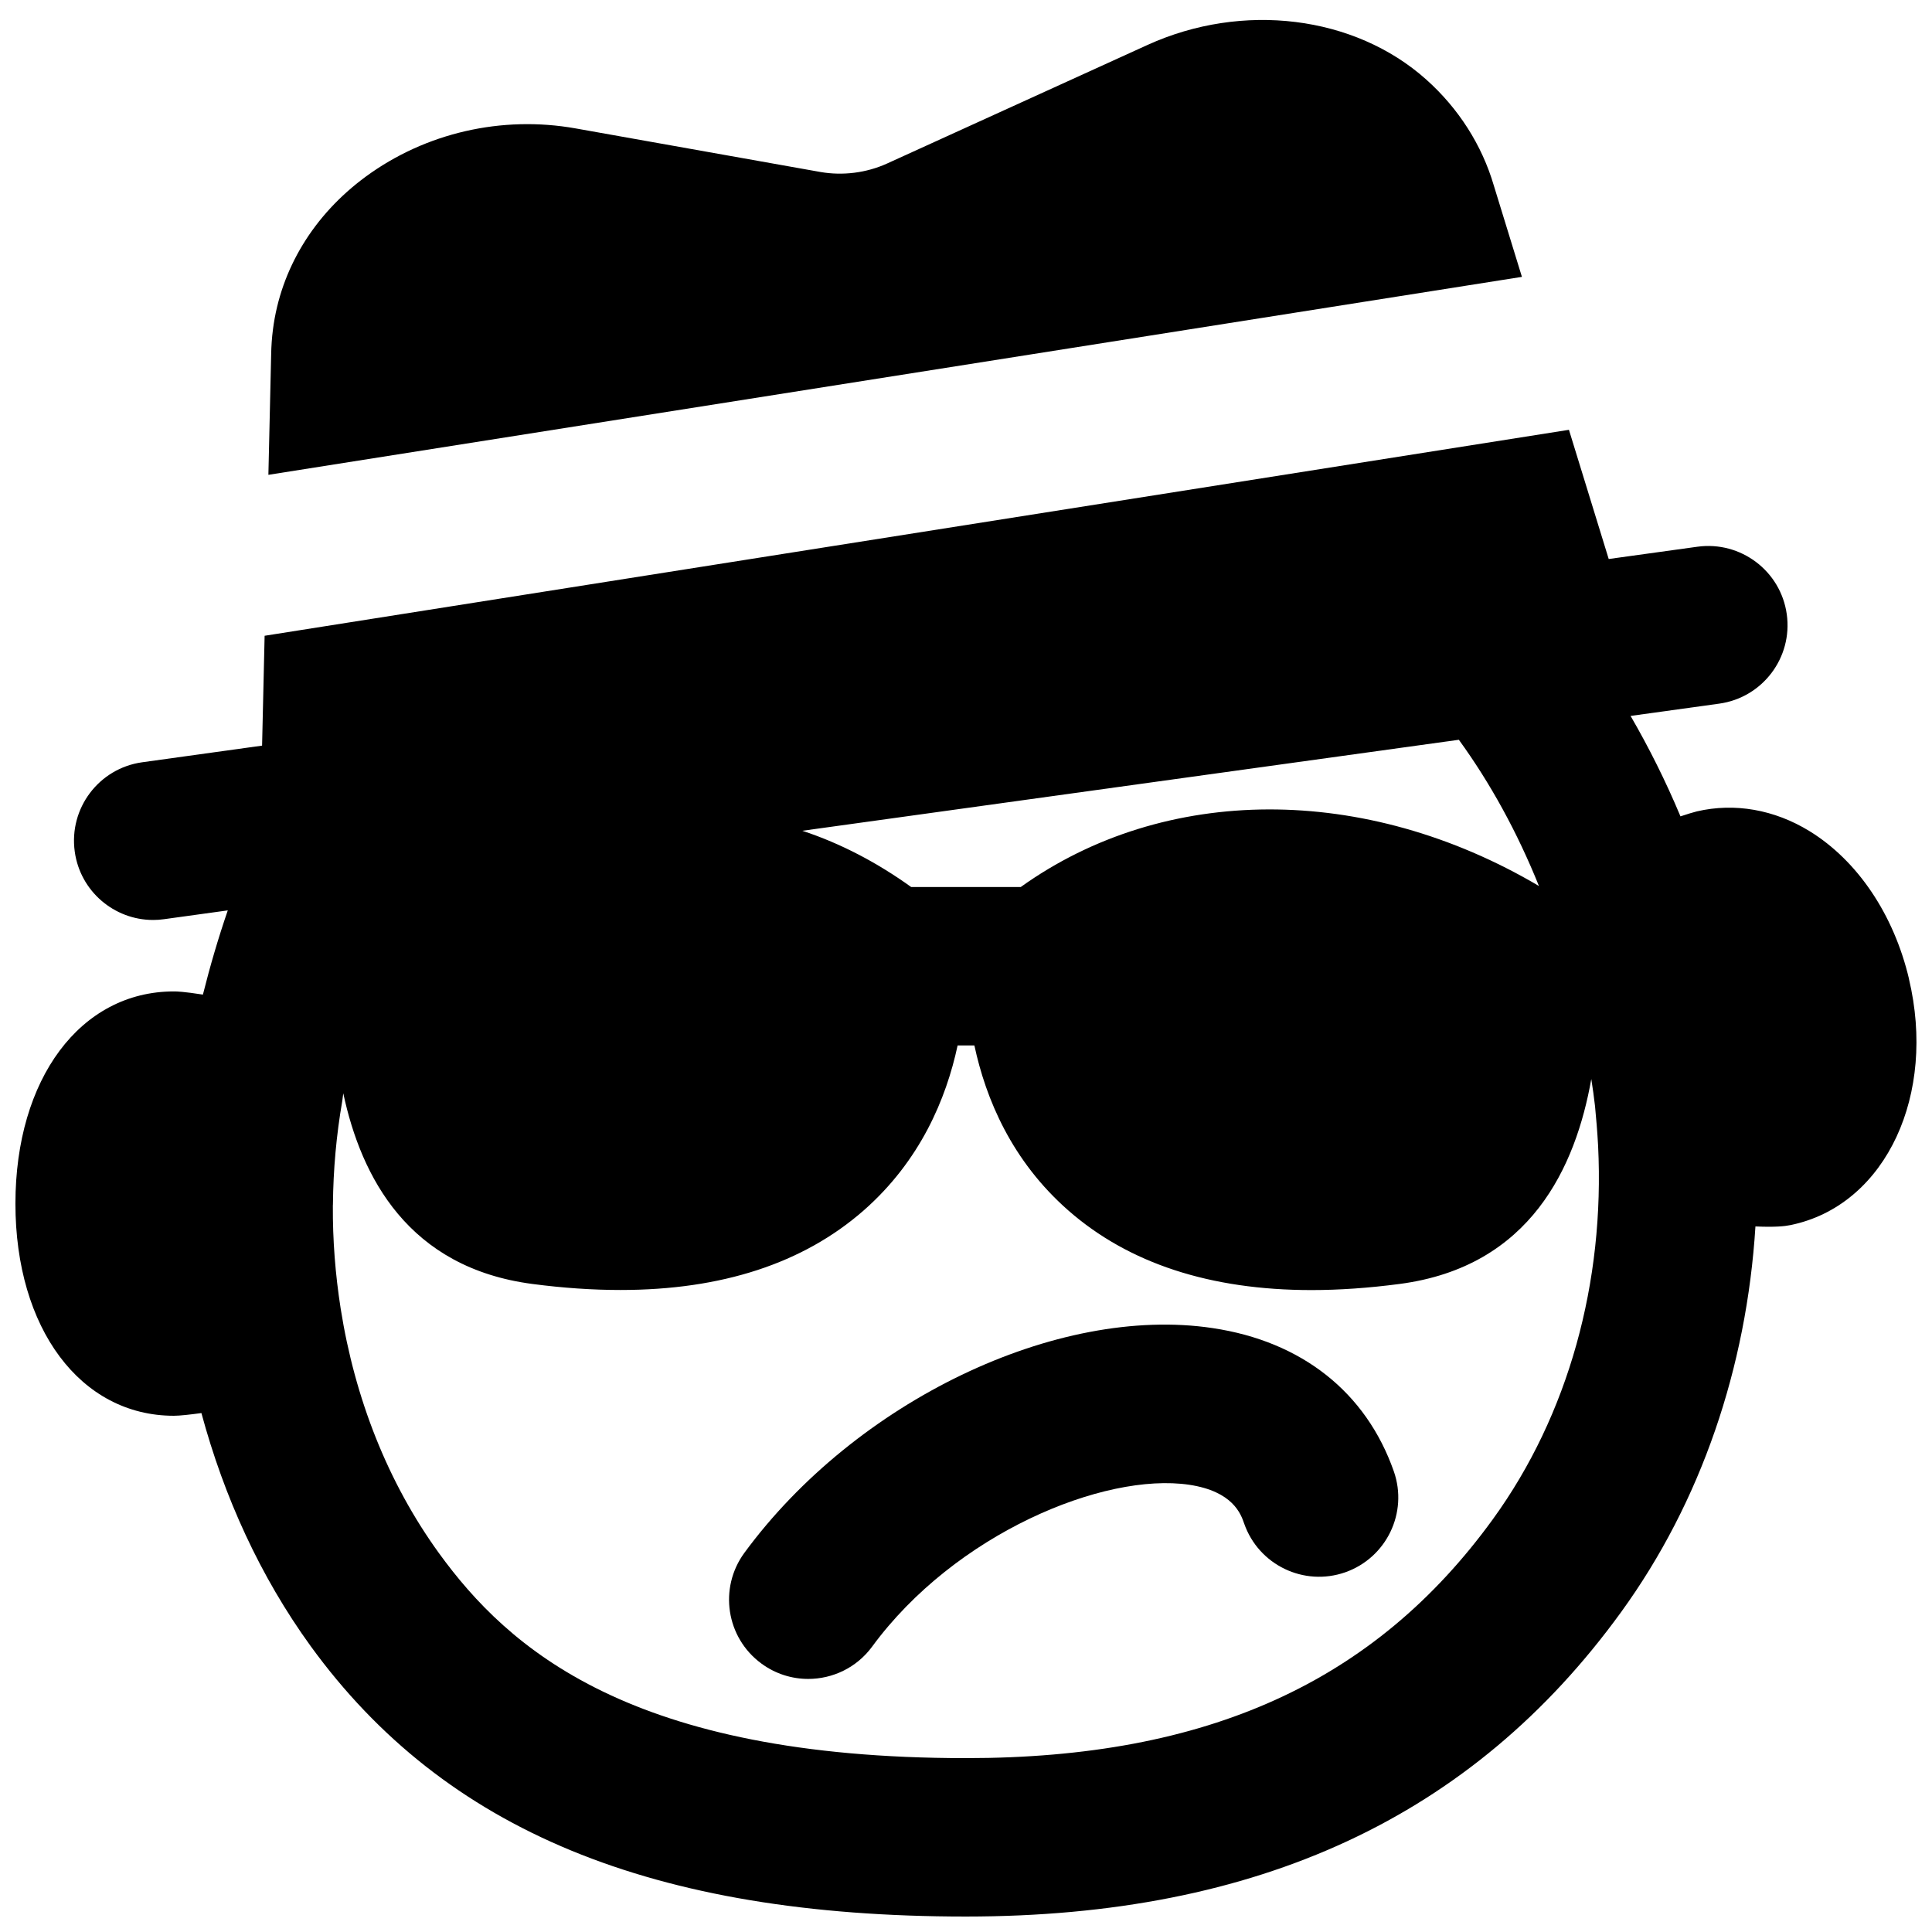
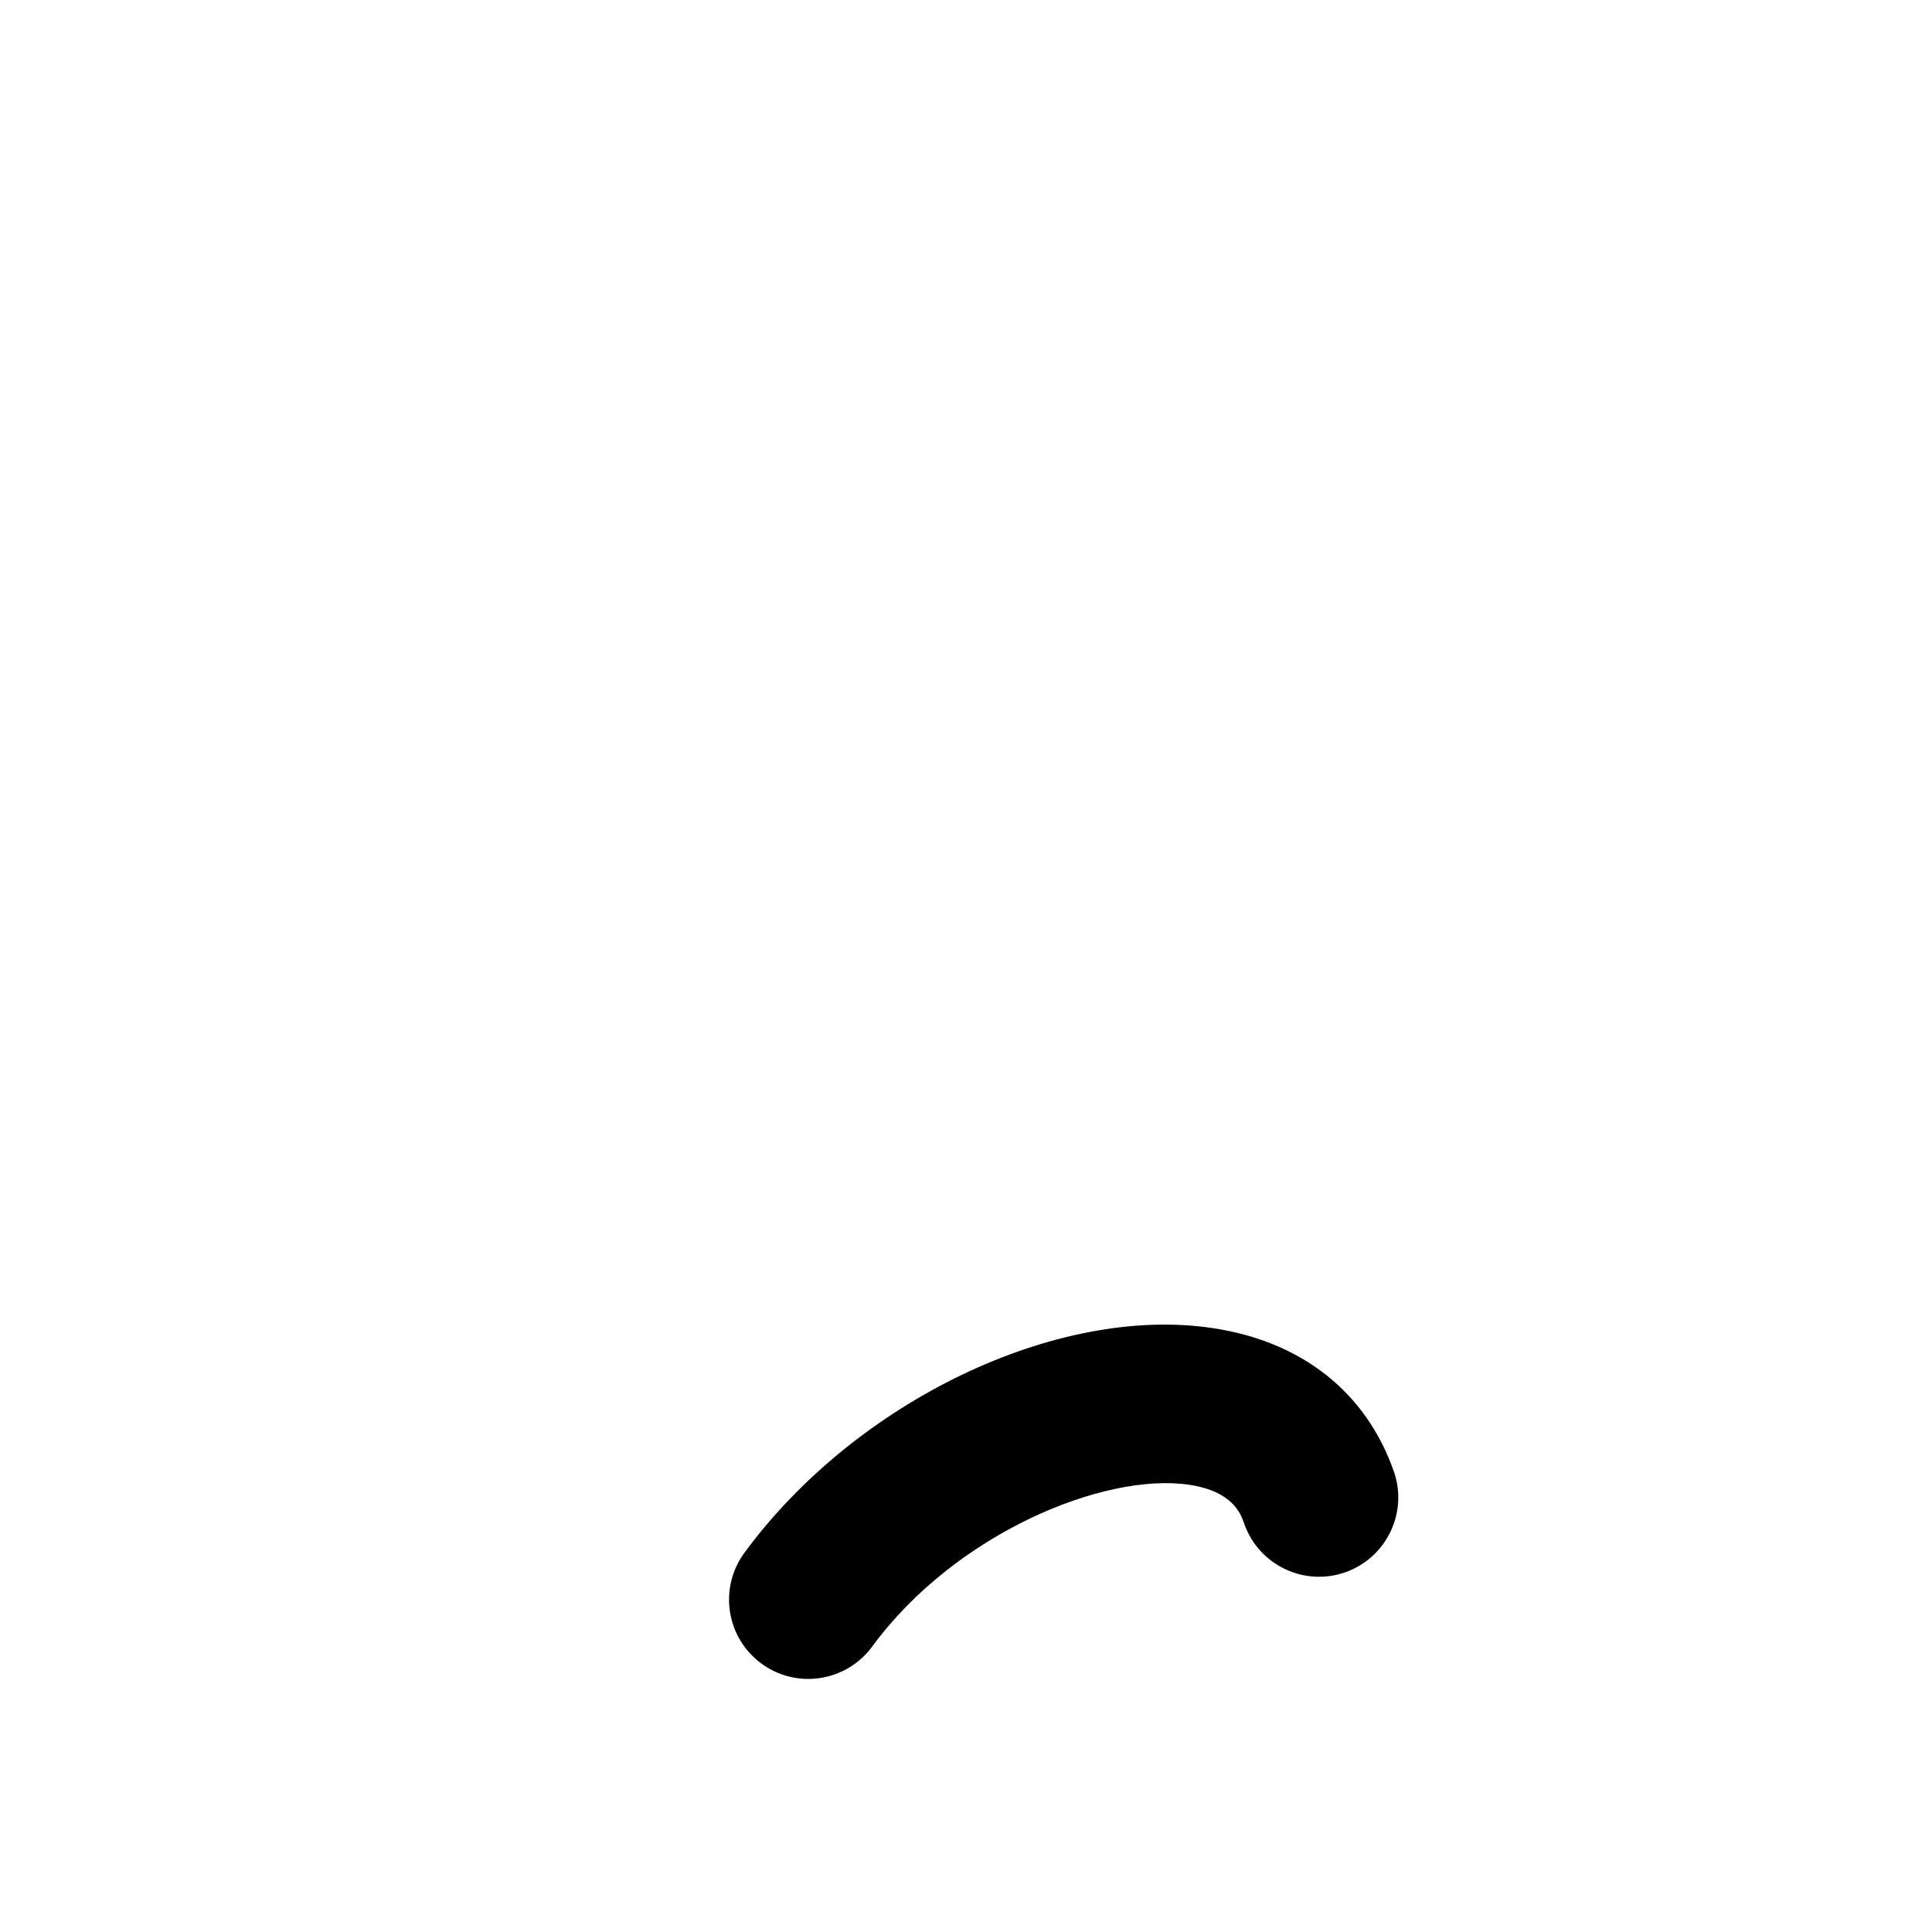
<svg xmlns="http://www.w3.org/2000/svg" width="800px" height="800px" version="1.1" viewBox="144 144 512 512">
  <defs>
    <clipPath id="a">
-       <path d="m148.09 257h503.81v394.9h-503.81z" />
-     </clipPath>
+       </clipPath>
  </defs>
  <g clip-path="url(#a)">
-     <path d="m539.64 546.59c-31.34 43.203-75.719 63.332-139.64 63.332-88.859 0-121.31-29.031-139.66-54.305-13.621-18.809-22.312-41.102-26.051-64.781-1.426-9.09-2.141-18.223-2.078-27.352 0-0.129 0.02-0.23 0.02-0.336 0.086-9.176 0.906-18.328 2.481-27.418 0.102-0.648 0.145-1.281 0.25-1.93l0.02-0.023c4.746 22.168 17.215 46.184 50.133 50.488 8.164 1.07 15.953 1.594 23.32 1.594 26.828 0 48.43-7.051 64.445-21.074 15.008-13.184 21.875-29.598 24.898-43.727h4.449c3.023 14.129 9.867 30.543 24.895 43.727 15.996 14.023 37.621 21.098 64.426 21.098 7.391 0 15.176-0.547 23.324-1.617 34.824-4.555 46.727-31.152 50.84-54.309 0.379 2.394 0.715 4.789 0.988 7.18 0.316 3.297 0.609 6.699 0.816 10.496 1.785 36.172-7.828 71.312-27.875 98.957m-125.13-167.52h-29.035c-8.918-6.402-18.535-11.504-28.84-14.906l173.98-24.117c8.375 11.543 15.473 24.496 21.223 38.75-46.098-27.207-99.23-26.996-137.33 0.273m235.4 24.352c-4.027-17.047-13.621-31.32-26.344-39.152-9.32-5.731-19.879-7.578-29.871-5.246-0.945 0.23-2.519 0.711-4.348 1.32-3.902-9.32-8.332-18.18-13.223-26.617l23.488-3.254c11.484-1.594 19.504-12.195 17.906-23.68-1.594-11.504-12.238-19.48-23.68-17.906l-23.508 3.254-10.539-34.238-345.66 54.582-0.672 29.113-31.762 4.41c-11.48 1.594-19.48 12.195-17.883 23.68 1.449 10.496 10.453 18.113 20.762 18.113 0.965 0 1.93-0.062 2.918-0.207l16.875-2.332c-2.496 7.266-4.68 14.695-6.59 22.316-5.164-0.797-6.844-0.84-7.703-0.84-24.73 0-41.984 23.133-41.984 56.238 0 33.082 17.254 56.215 41.984 56.215 1.613 0 4.301-0.312 7.305-0.715 6.023 22.297 15.598 43.328 28.969 61.781 35.496 48.871 90.664 71.645 173.64 71.645 77.441 0 134.25-26.387 173.62-80.672 21.246-29.281 33.273-64.926 35.605-102.21 1.238 0.043 2.391 0.086 3.336 0.086 4.199 0 5.648-0.355 7.16-0.715 24.203-5.773 37.469-34.32 30.184-64.969" fill-rule="evenodd" />
-   </g>
-   <path d="m539.89 193.21c-3.148-10.77-9.383-20.512-17.945-28.152-19-16.961-48.66-20.594-73.832-9.152l-69.062 31.445c-5.481 2.481-11.734 3.254-17.633 2.227l-64.867-11.547c-19.586-3.484-39.801 1.176-55.605 12.766-13.793 10.137-22.547 24.496-24.605 40.473-0.293 2.223-0.441 4.492-0.48 6.59l-0.734 31.973 332.2-52.461z" fill-rule="evenodd" />
+     </g>
  <path d="m465.38 495.96c-41.355-6.215-94.652 19.438-124.11 59.555-6.844 9.34-4.852 22.48 4.512 29.344 3.738 2.75 8.082 4.074 12.406 4.074 6.445 0 12.828-2.961 16.941-8.566 21.938-29.891 61.383-46.242 84.031-42.887 11.59 1.742 13.688 7.746 14.57 10.309 3.84 10.957 15.828 16.711 26.762 12.891 10.938-3.844 16.711-15.809 12.891-26.746-7.348-20.949-24.371-34.449-48.008-37.973" fill-rule="evenodd" />
</svg>